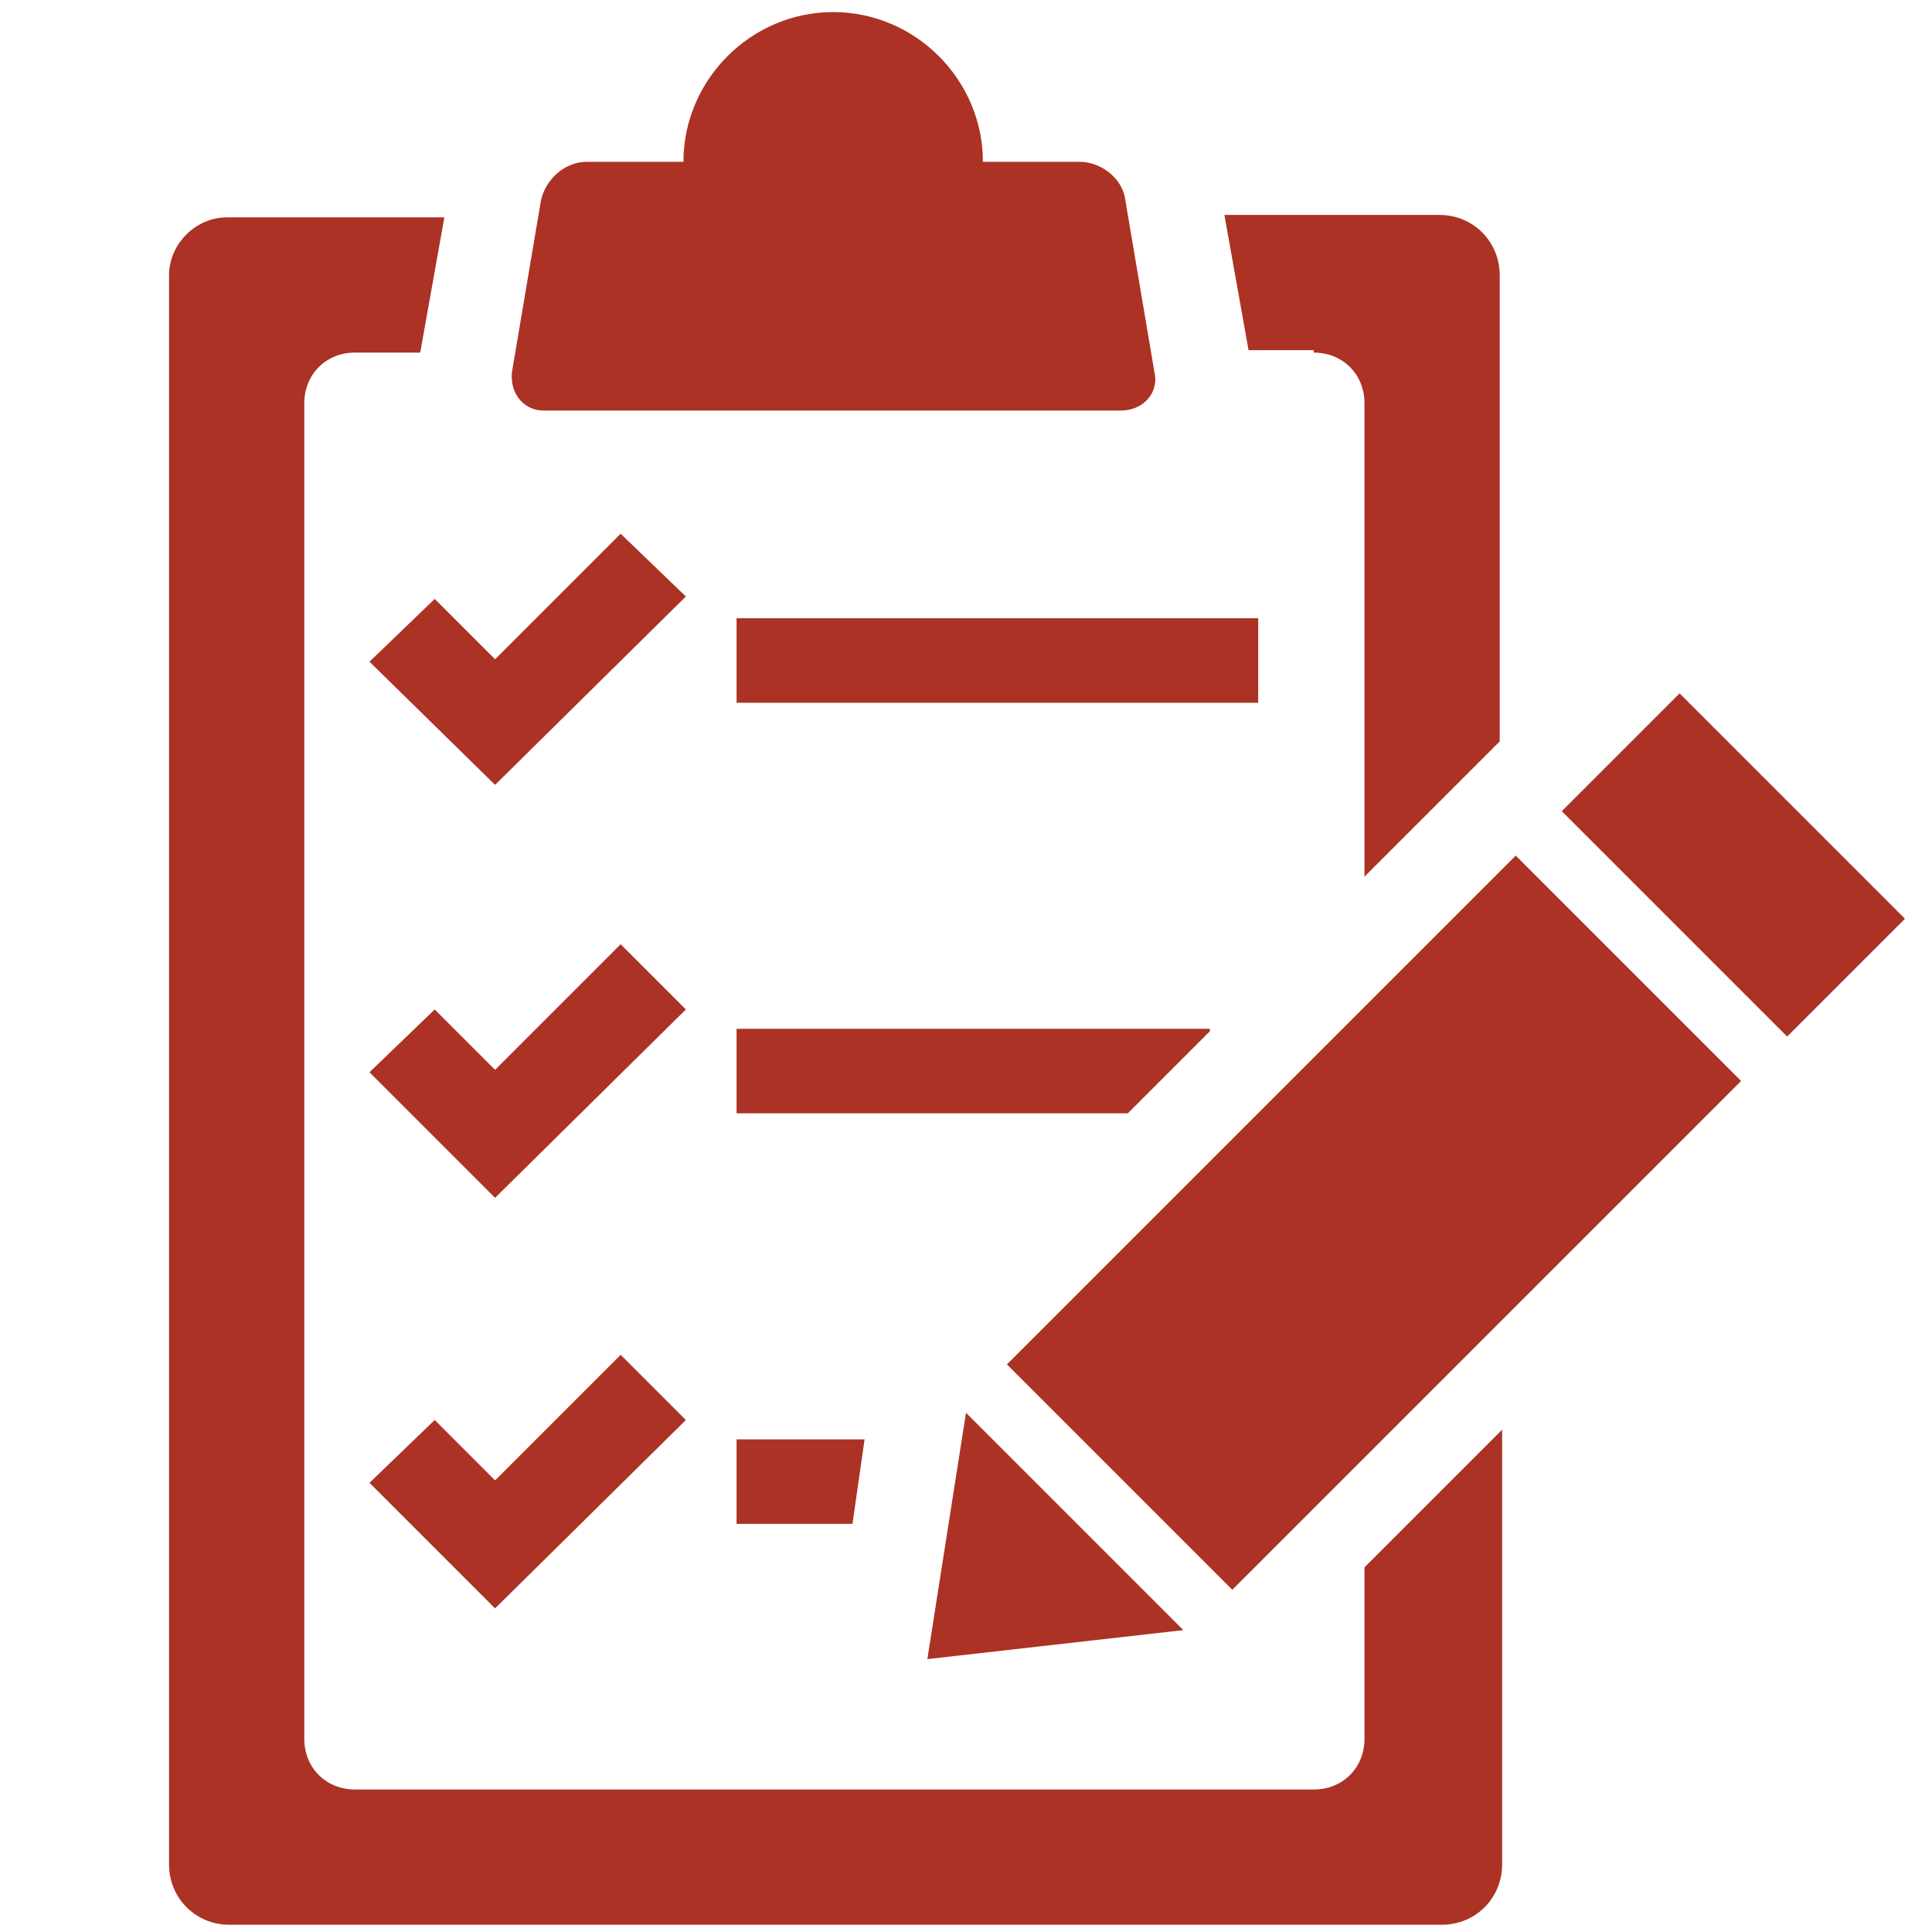
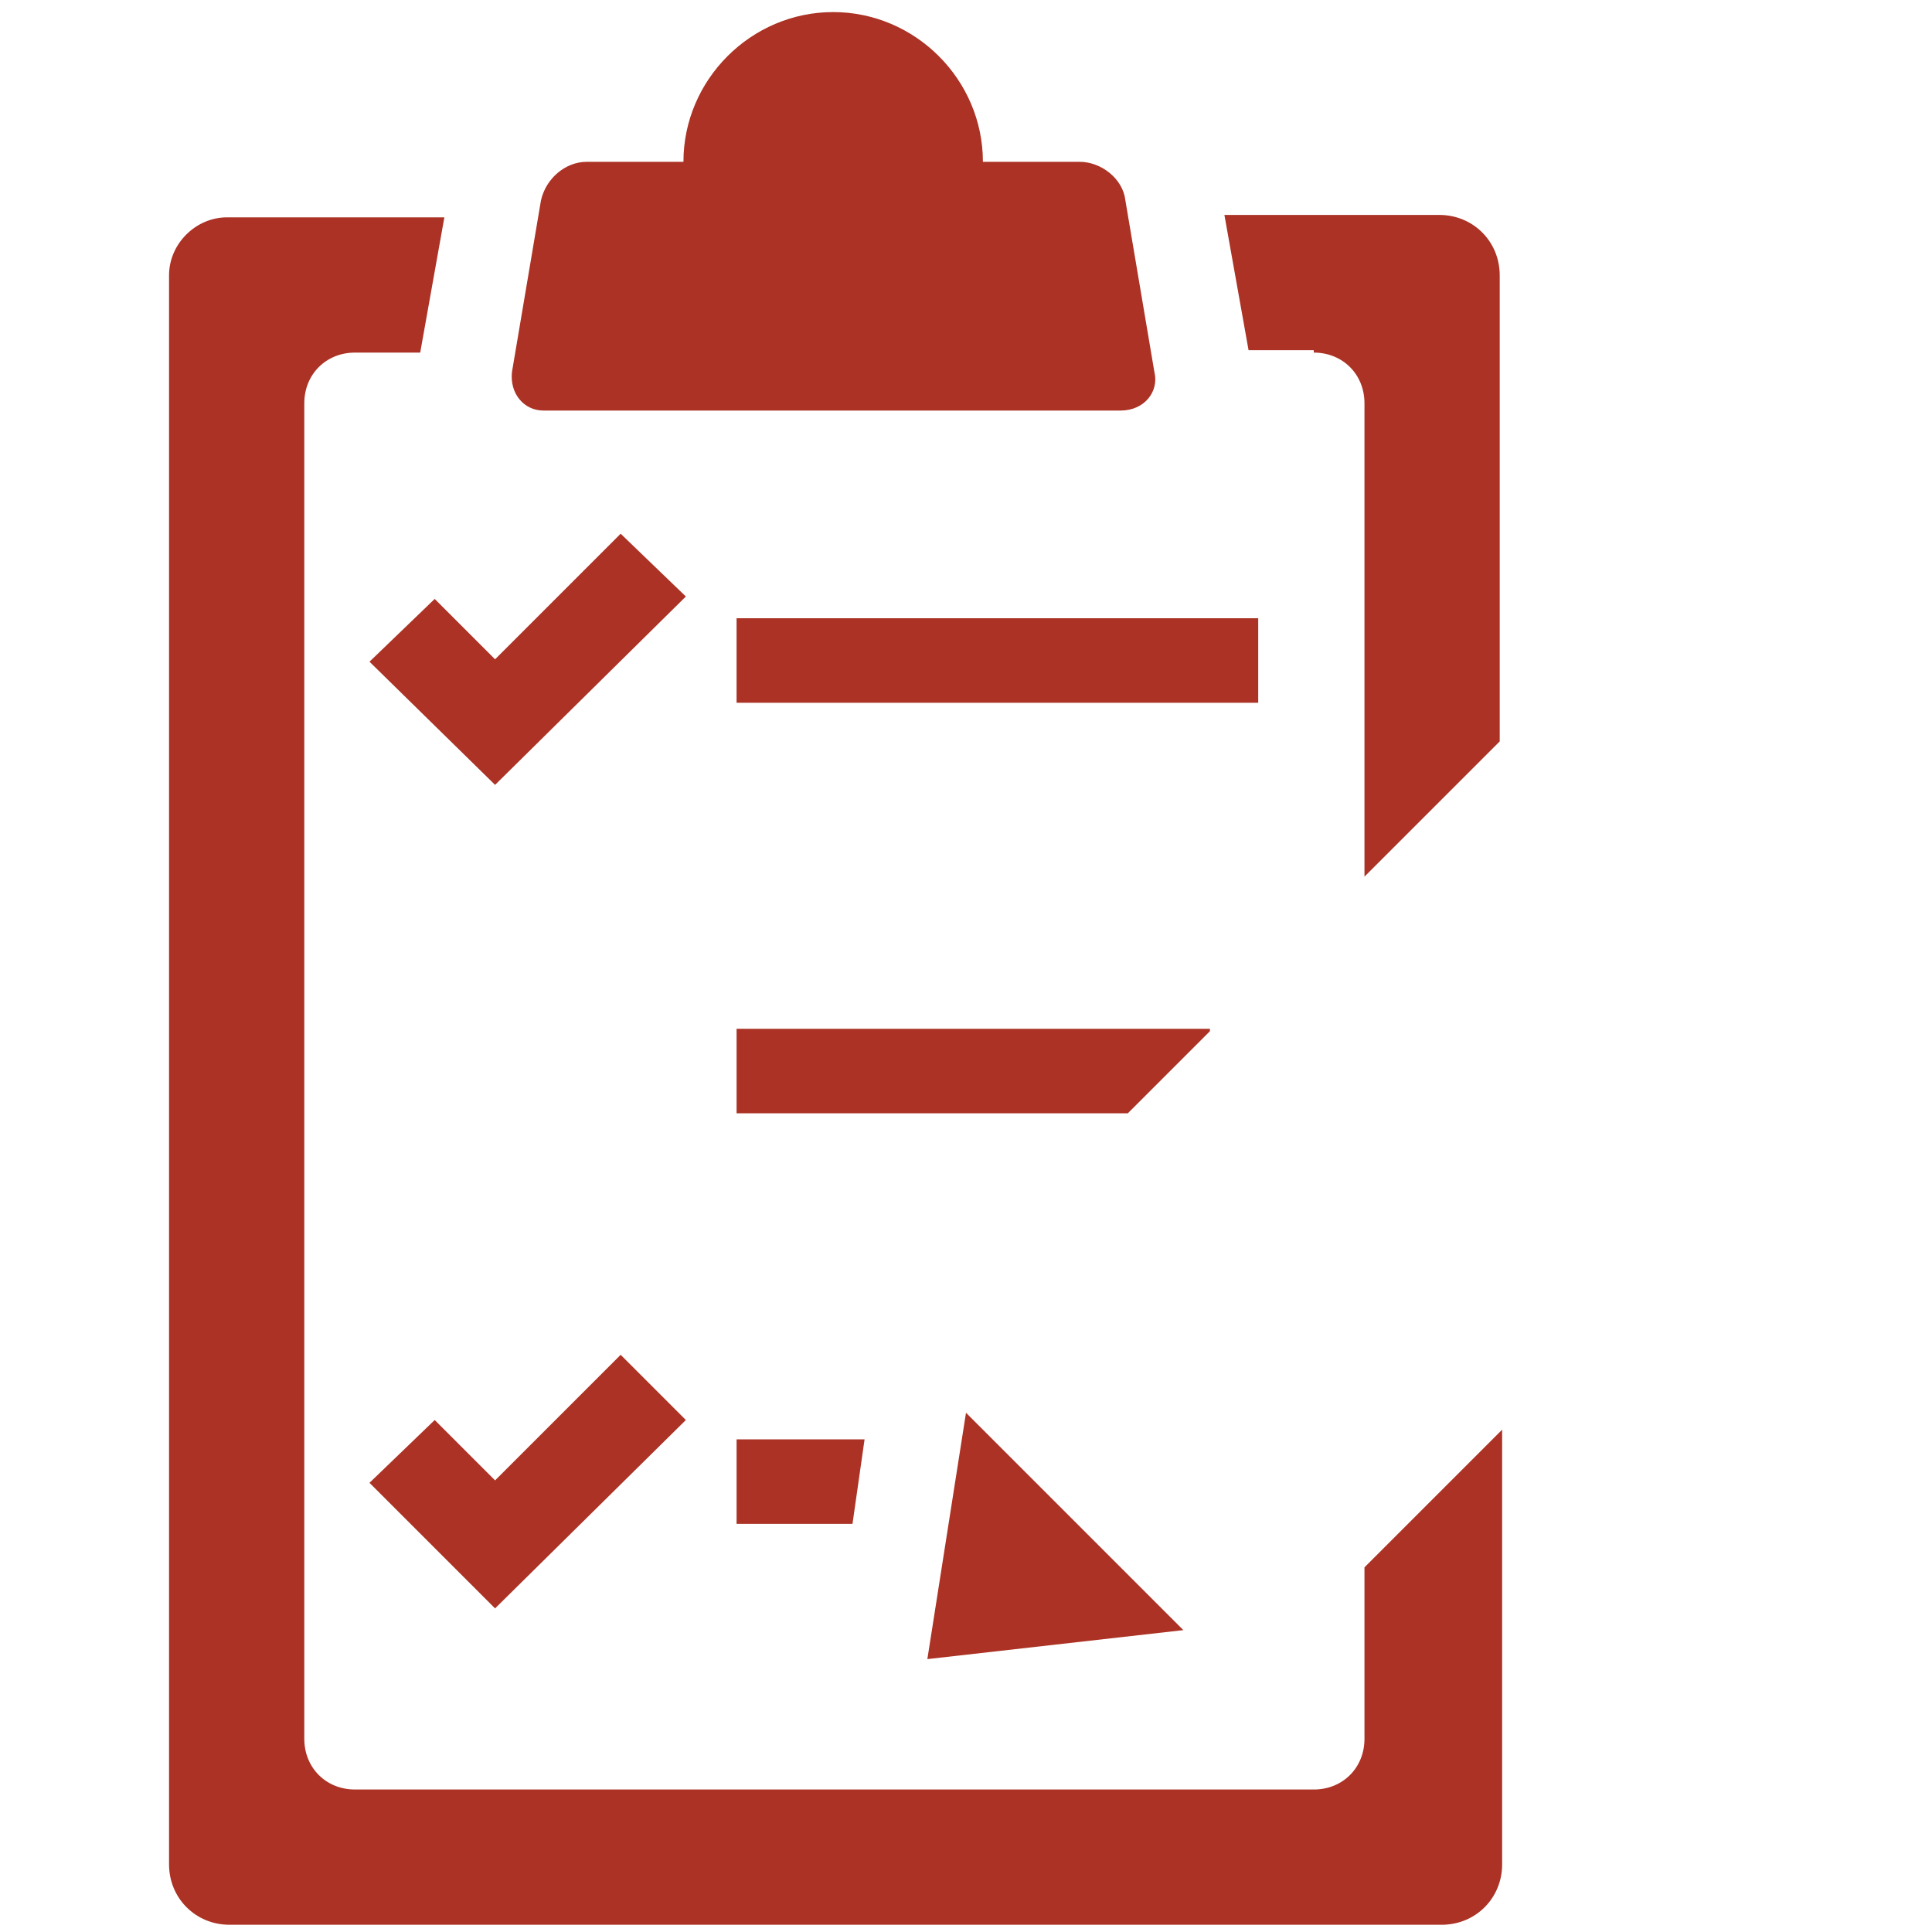
<svg xmlns="http://www.w3.org/2000/svg" id="レイヤー_1" x="0px" y="0px" viewBox="0 0 80 80" style="enable-background:new 0 0 80 80;" xml:space="preserve">
  <style type="text/css">
	.st0{fill:#AB3224;}
	.st1{fill-rule:evenodd;clip-rule:evenodd;fill:#AB3224;}
</style>
  <g>
    <path class="st0" d="M47.8,15.4l-1.2-7.1c-0.1-0.9-1-1.6-1.9-1.6h-4c0-3.4-2.8-6.2-6.2-6.2s-6.2,2.8-6.2,6.2h-4   c-0.9,0-1.7,0.7-1.9,1.6l-1.2,7.1c-0.1,0.9,0.5,1.6,1.3,1.6h23.9C47.4,17,48,16.2,47.8,15.4z" />
    <rect x="30.5" y="25.6" class="st0" width="21.6" height="3.5" />
    <polygon class="st0" points="15.3,27.4 18,24.8 20.5,27.3 25.7,22.1 28.4,24.7 20.5,32.5  " />
-     <polygon class="st0" points="15.3,44.4 18,41.8 20.5,44.3 25.7,39.1 28.4,41.8 20.5,49.6  " />
    <polygon class="st0" points="15.3,61.4 18,58.8 20.5,61.3 25.7,56.1 28.4,58.8 20.5,66.6  " />
    <g>
      <path class="st0" d="M54.4,14.6c1.2,0,2.1,0.9,2.1,2.1v19.6l5.6-5.6V11.4c0-1.4-1.1-2.5-2.5-2.5h-8.9l1,5.6H54.4z" />
      <path class="st0" d="M56.5,64.9V72c0,1.2-0.9,2.1-2.1,2.1H14.7c-1.2,0-2.1-0.9-2.1-2.1V16.7c0-1.2,0.9-2.1,2.1-2.1h2.7l1-5.6H9.4    C8.1,9,7,10.1,7,11.4v65.8c0,1.4,1.1,2.5,2.5,2.5h50.2c1.4,0,2.5-1.1,2.5-2.5v-18L56.5,64.9z" />
    </g>
    <polygon class="st0" points="35.8,59.6 30.5,59.6 30.5,63.1 35.3,63.1  " />
    <polygon class="st0" points="50.1,42.7 50.1,42.6 30.5,42.6 30.5,46.1 46.7,46.1  " />
    <g>
      <g>
-         <rect x="42" y="44" transform="matrix(0.707 -0.707 0.707 0.707 -19.108 55.083)" class="st1" width="29.8" height="13.2" />
-       </g>
+         </g>
      <g>
-         <rect x="68.3" y="29.2" transform="matrix(0.707 -0.707 0.707 0.707 -4.263 61.233)" class="st1" width="6.9" height="13.2" />
-       </g>
+         </g>
      <g>
        <polygon class="st1" points="40,58.5 49,67.5 38.4,68.7    " />
      </g>
    </g>
  </g>
</svg>